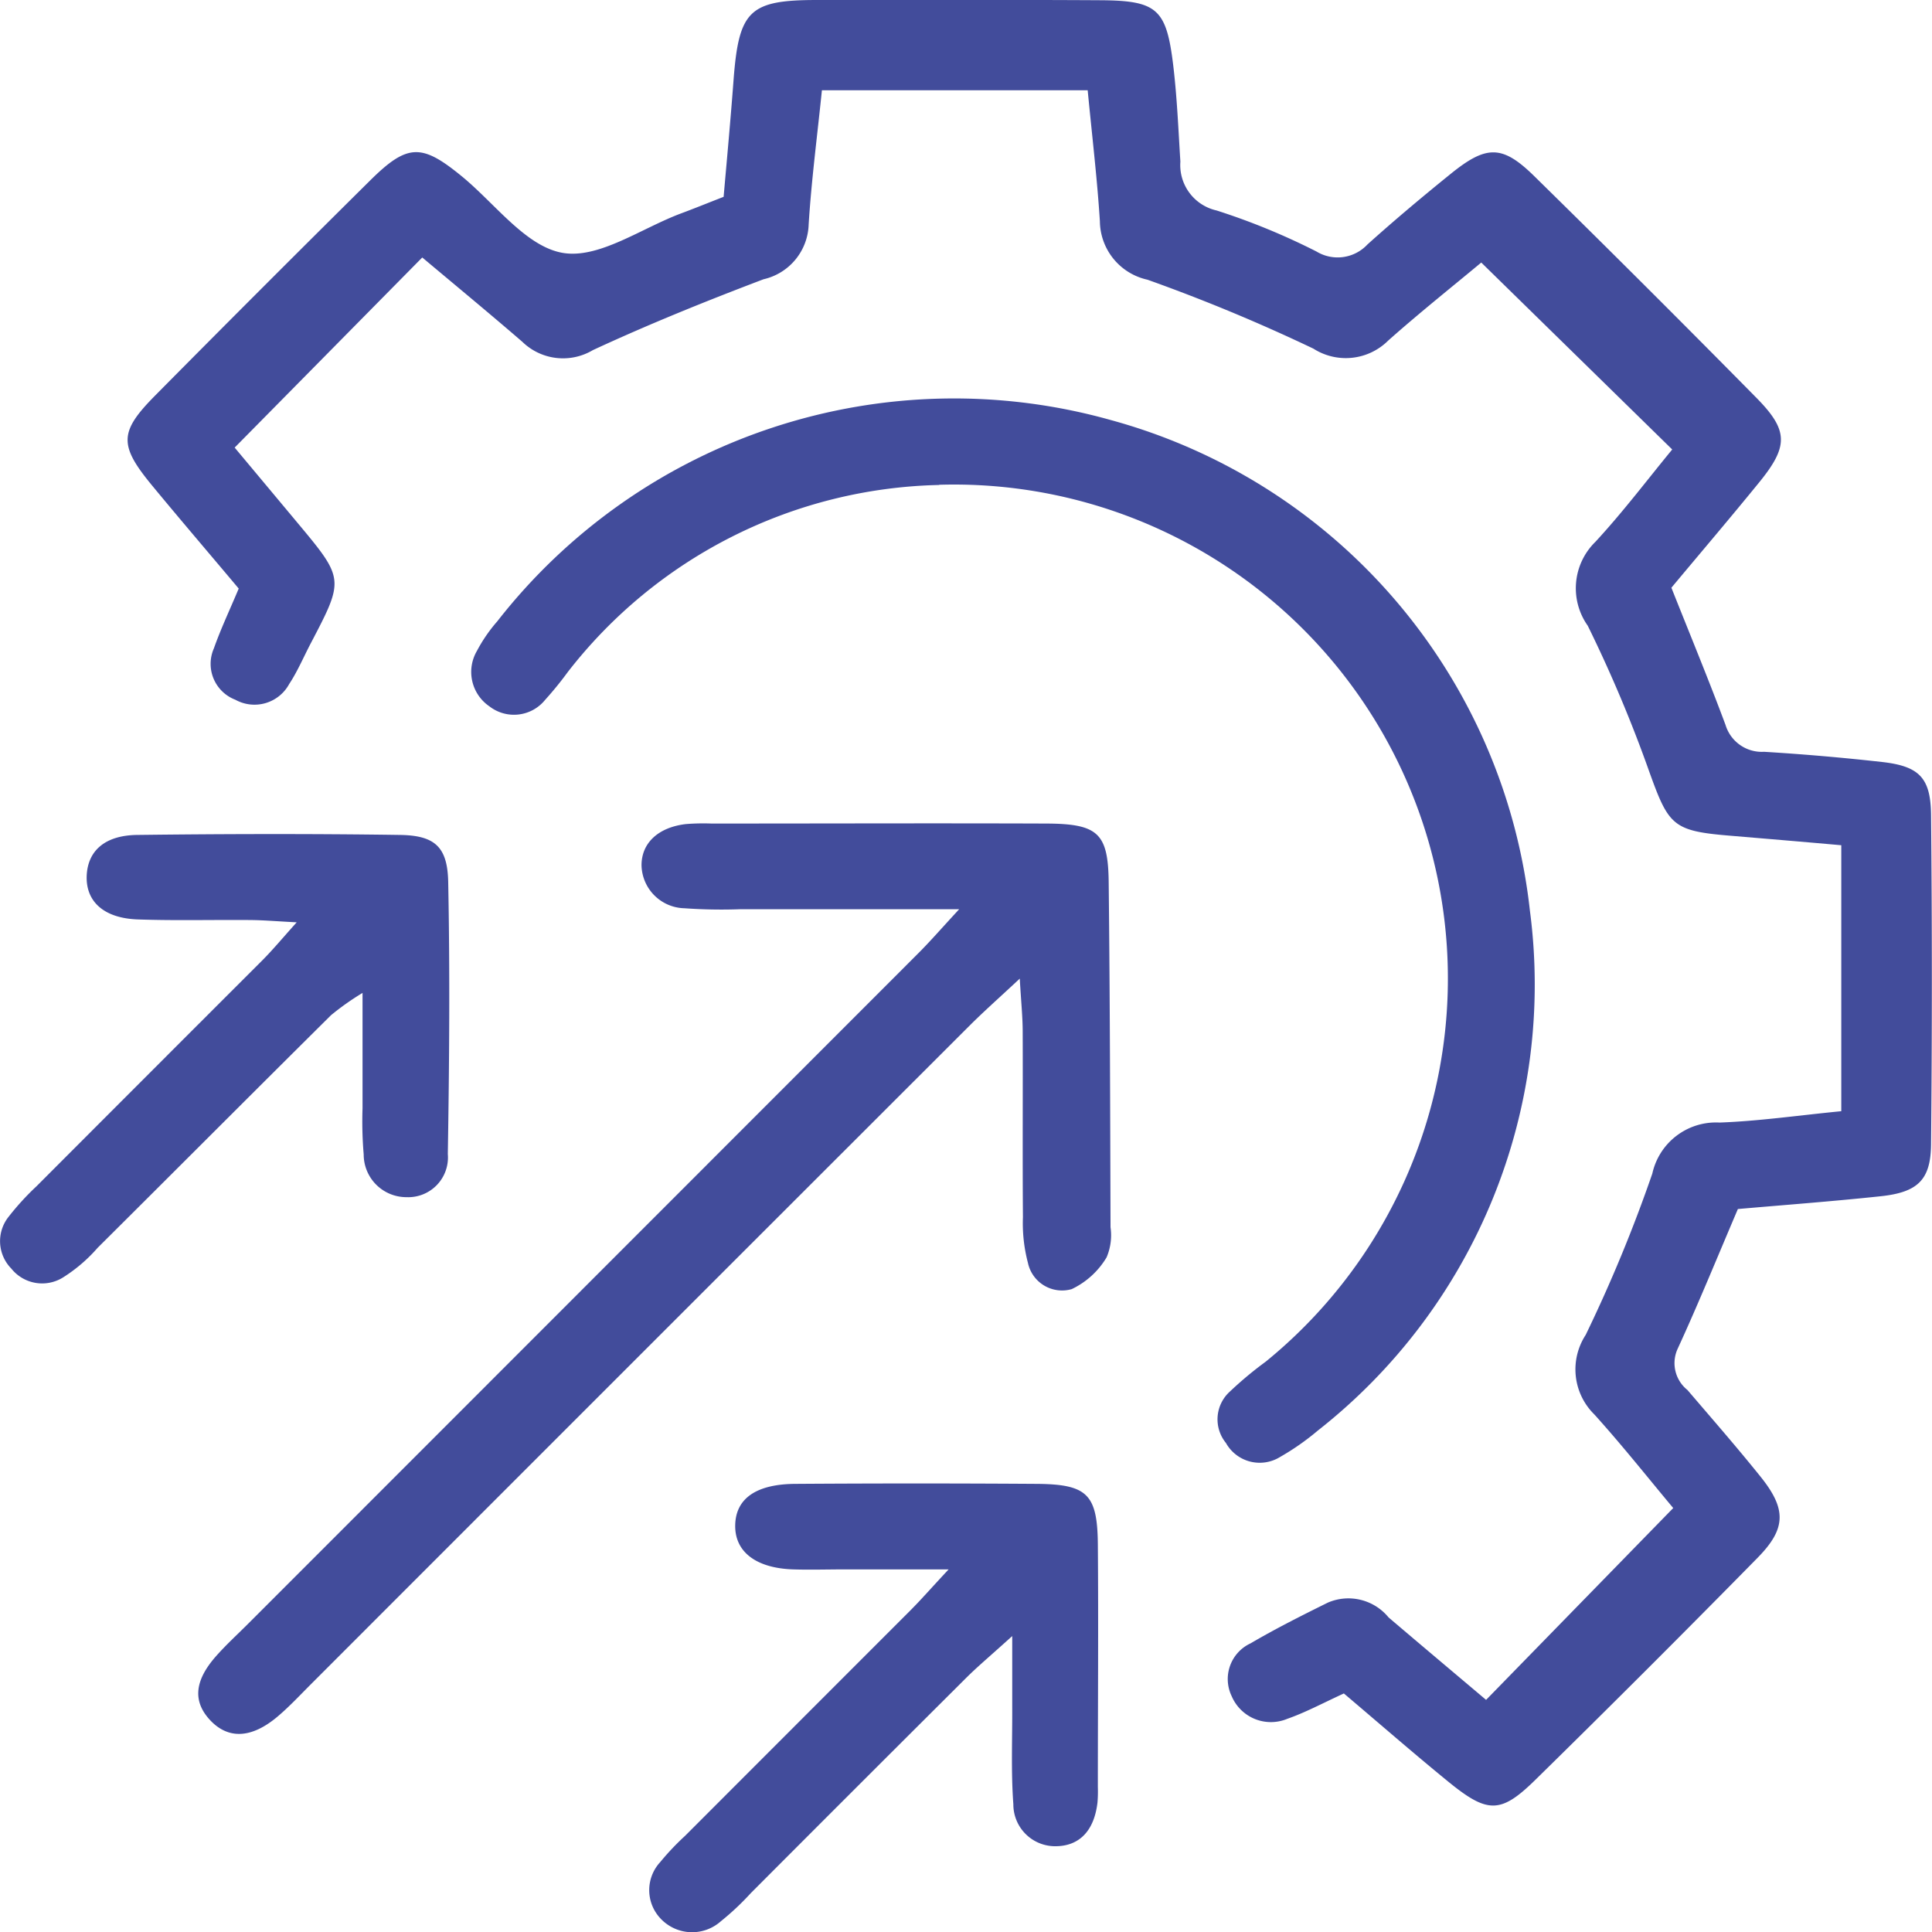
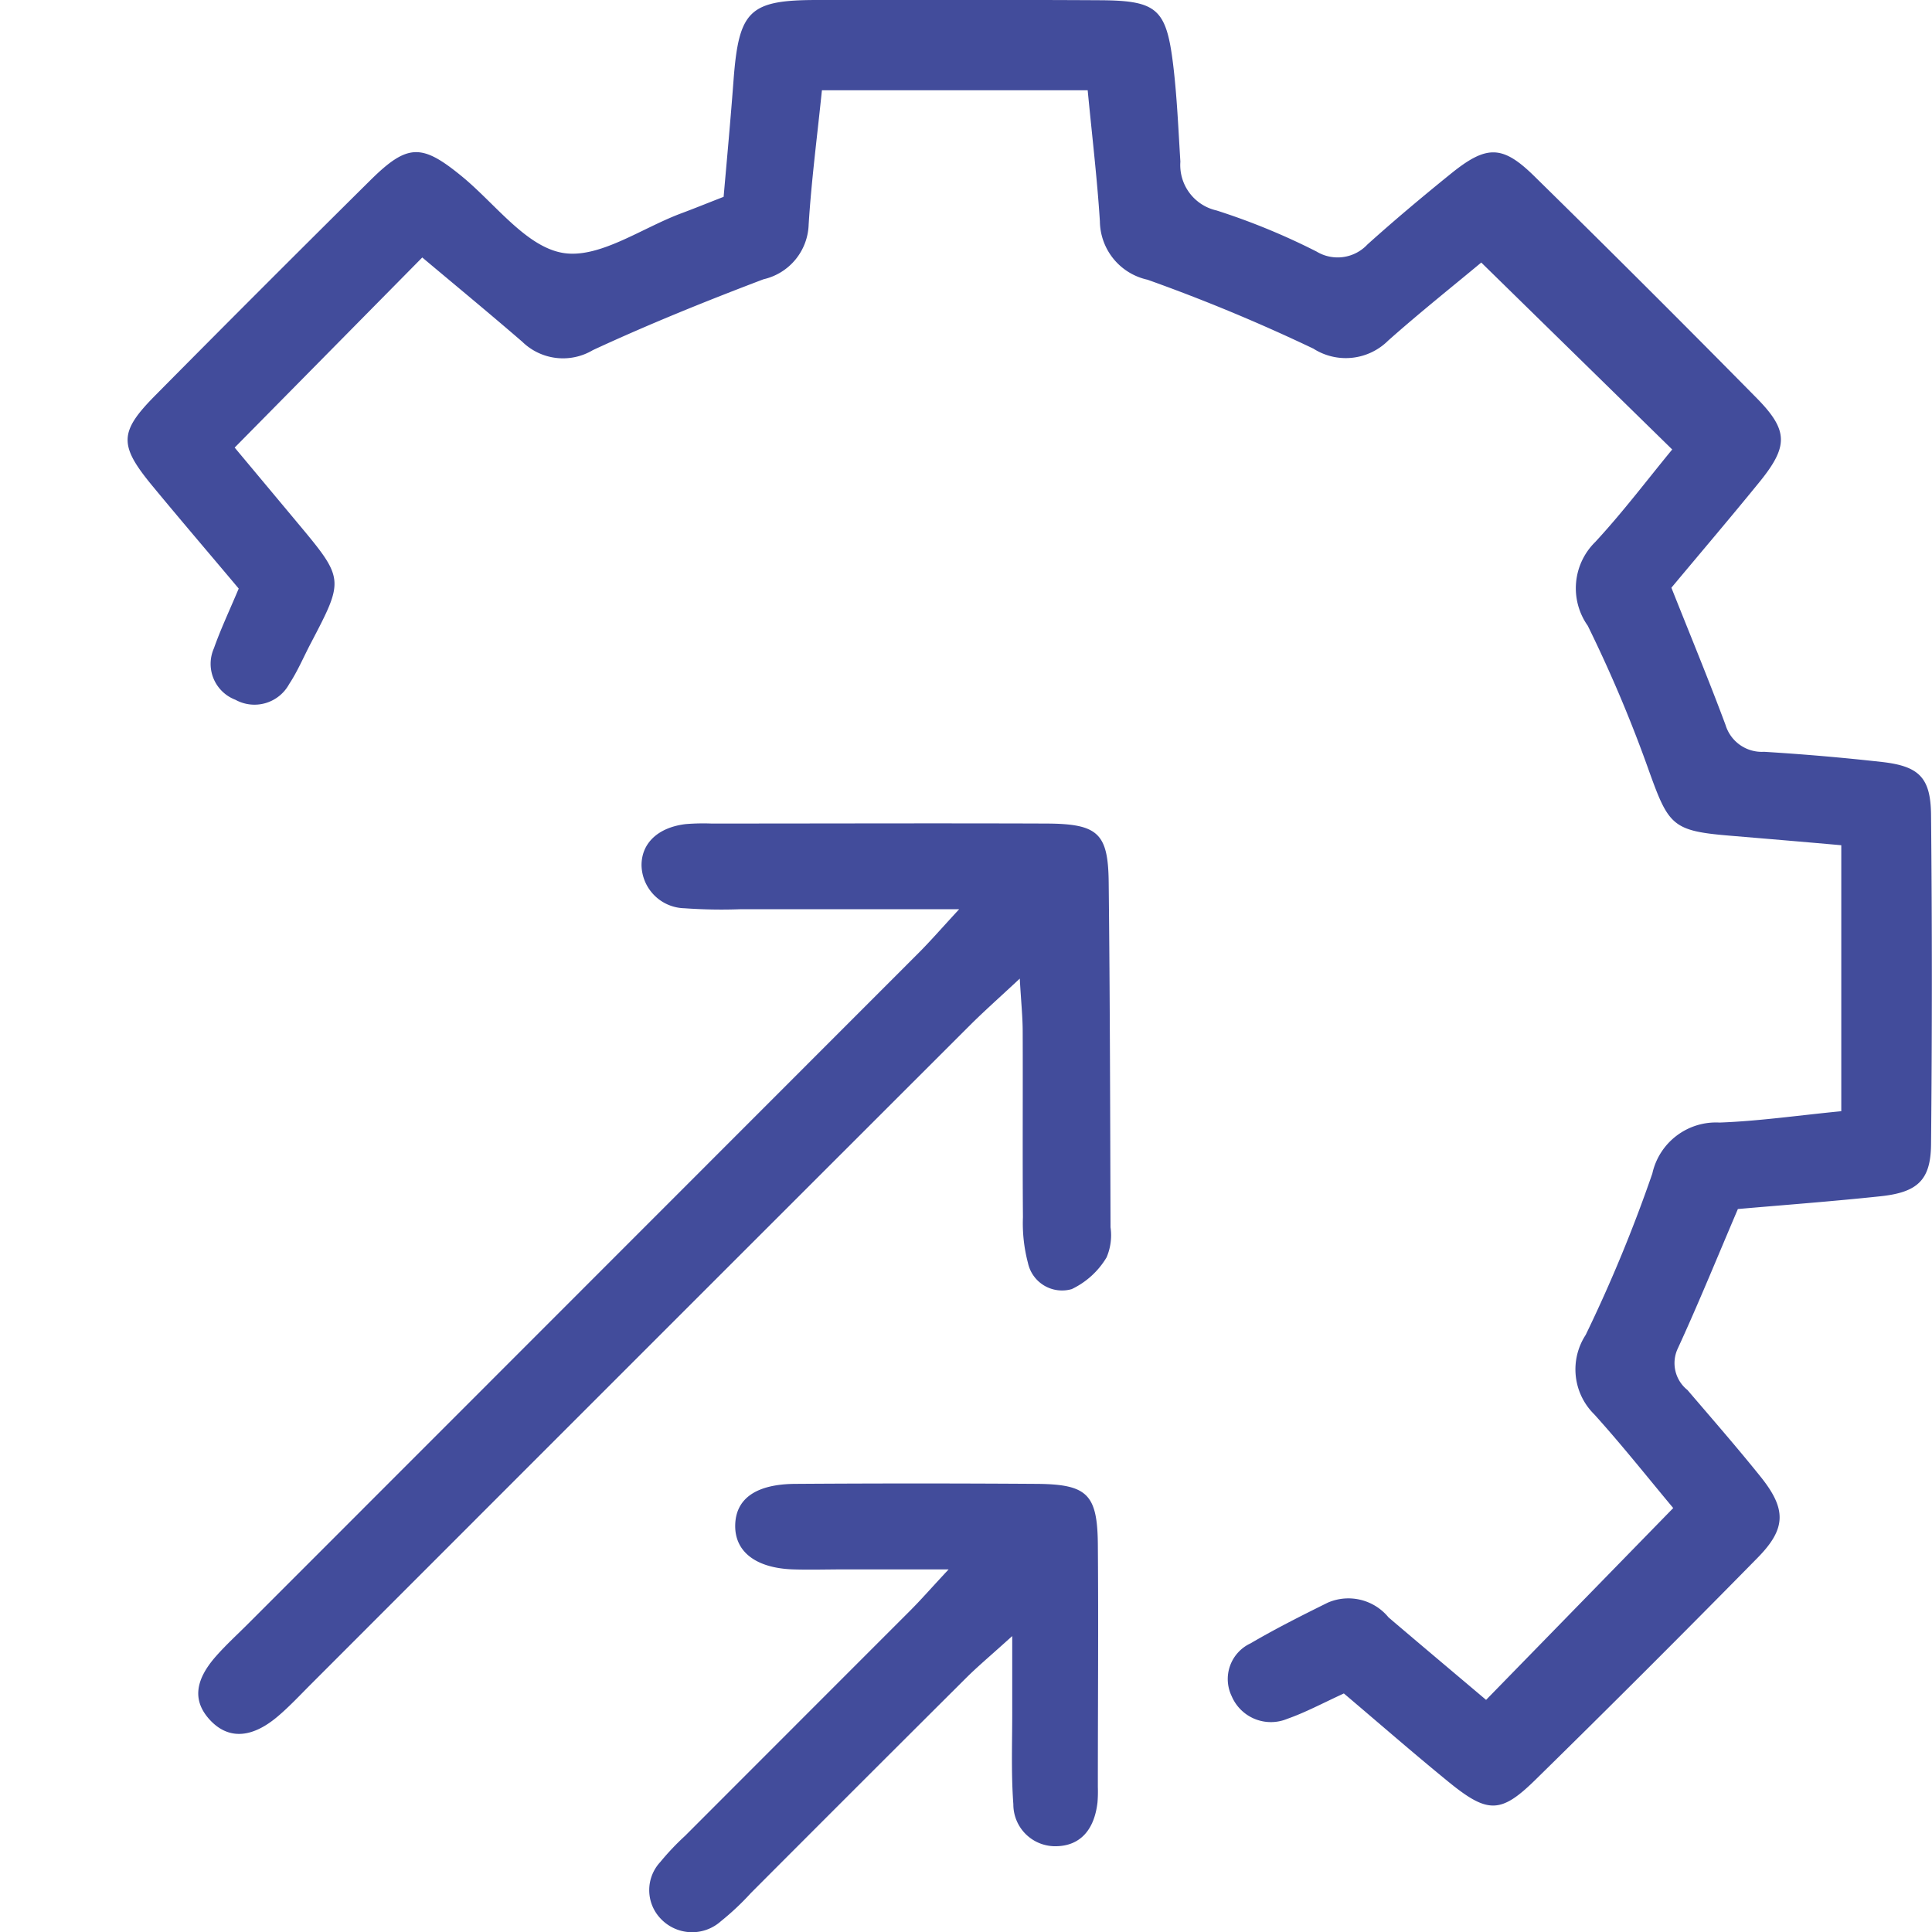
<svg xmlns="http://www.w3.org/2000/svg" id="gear" width="56.84" height="56.842" viewBox="0 0 56.84 56.842">
  <defs>
    <clipPath id="clip-path">
      <rect id="Rettangolo_980" data-name="Rettangolo 980" width="56.84" height="56.842" fill="#424c9b" />
    </clipPath>
  </defs>
  <g id="Raggruppa_1405" data-name="Raggruppa 1405" clip-path="url(#clip-path)">
    <path id="Tracciato_1335" data-name="Tracciato 1335" d="M48.124,49.822c-.649.3-1.139.563-1.66.745a1.254,1.254,0,0,1-1.64-.666,1.157,1.157,0,0,1,.554-1.552c.74-.434,1.509-.82,2.277-1.2a1.526,1.526,0,0,1,1.785.436c.957.815,1.92,1.624,2.869,2.426l5.506-5.644c-.708-.845-1.485-1.828-2.323-2.756a1.856,1.856,0,0,1-.253-2.337A43.175,43.175,0,0,0,57.2,34.526a1.918,1.918,0,0,1,1.977-1.5c1.157-.042,2.308-.21,3.582-.334V24.867c-1.123-.1-2.219-.192-3.315-.284-1.637-.137-1.767-.306-2.327-1.86A40,40,0,0,0,55.3,18.409a1.908,1.908,0,0,1,.222-2.465c.817-.883,1.545-1.849,2.263-2.72l-5.618-5.5c-.814.679-1.8,1.463-2.737,2.295a1.768,1.768,0,0,1-2.2.239,51.579,51.579,0,0,0-4.883-2.029,1.78,1.78,0,0,1-1.4-1.717c-.079-1.251-.229-2.5-.359-3.856H32.769c-.139,1.36-.309,2.651-.39,3.948a1.707,1.707,0,0,1-1.328,1.612c-1.694.643-3.378,1.323-5.021,2.085a1.717,1.717,0,0,1-2.076-.246c-.984-.85-1.987-1.677-2.943-2.48l-5.519,5.593c.549.657,1.189,1.423,1.829,2.19,1.4,1.676,1.4,1.676.411,3.566-.21.4-.389.826-.636,1.2a1.161,1.161,0,0,1-1.583.463,1.13,1.13,0,0,1-.632-1.513c.2-.566.458-1.111.73-1.758-.839-1-1.688-1.99-2.522-3-1.008-1.216-1.006-1.6.071-2.687q3.146-3.178,6.324-6.326c1.1-1.088,1.517-1.079,2.7-.108.974.8,1.877,2.059,2.96,2.245,1.065.183,2.319-.729,3.488-1.164.374-.139.744-.29,1.245-.485.1-1.134.206-2.282.292-3.432C30.325.305,30.631,0,32.634,0c2.78,0,5.559-.009,8.339.007C42.624.019,42.9.262,43.1,1.884c.116.952.155,1.913.215,2.871a1.369,1.369,0,0,0,1.065,1.437A19.839,19.839,0,0,1,47.32,7.4a1.2,1.2,0,0,0,1.5-.209c.789-.709,1.6-1.39,2.427-2.059,1.068-.869,1.534-.878,2.479.05q3.3,3.239,6.546,6.532c.941.956.931,1.422.068,2.482s-1.737,2.086-2.579,3.095c.562,1.414,1.1,2.715,1.592,4.035a1.116,1.116,0,0,0,1.135.792q1.739.106,3.472.3c1.086.124,1.429.457,1.44,1.556q.047,4.852,0,9.7c-.011,1.048-.4,1.406-1.492,1.521-1.4.149-2.808.254-4.191.375-.611,1.431-1.161,2.784-1.771,4.109a1.011,1.011,0,0,0,.287,1.215c.723.845,1.454,1.683,2.15,2.549.762.949.762,1.524-.08,2.381q-3.242,3.3-6.542,6.537c-1.029,1.01-1.411,1-2.589.036-1.016-.83-2.005-1.692-3.053-2.58" transform="translate(-8.588 0)" fill="#424c9b" />
    <path id="Tracciato_1336" data-name="Tracciato 1336" d="M41.548,82.154c-2.33,0-4.377,0-6.424,0a15.243,15.243,0,0,1-1.664-.028A1.292,1.292,0,0,1,32.2,80.86c0-.652.489-1.113,1.3-1.21a6.4,6.4,0,0,1,.757-.016c3.283,0,6.565-.012,9.848,0,1.525.007,1.823.281,1.839,1.729.037,3.383.044,6.766.054,10.149a1.653,1.653,0,0,1-.117.887,2.391,2.391,0,0,1-1.024.932,1.026,1.026,0,0,1-1.289-.773,4.566,4.566,0,0,1-.147-1.342c-.014-1.818,0-3.636-.007-5.454,0-.432-.046-.865-.086-1.566-.606.566-1.047.955-1.462,1.369q-9.7,9.691-19.39,19.388c-.322.322-.632.656-.978.949-.775.657-1.465.68-2,.1-.5-.545-.455-1.148.184-1.872.3-.34.638-.647.959-.969q9.853-9.856,19.706-19.715c.345-.345.666-.715,1.206-1.3" transform="translate(-13.326 -55.405)" fill="#424c9b" />
-     <path id="Tracciato_1337" data-name="Tracciato 1337" d="M59.36,41.084a14.215,14.215,0,0,0-10.923,5.5,10.306,10.306,0,0,1-.669.822,1.178,1.178,0,0,1-1.642.189,1.225,1.225,0,0,1-.367-1.625,4.531,4.531,0,0,1,.6-.873,17.05,17.05,0,0,1,18.051-5.923A16.873,16.873,0,0,1,76.74,53.606a16.679,16.679,0,0,1-6.242,15.3,7.352,7.352,0,0,1-1.114.778,1.138,1.138,0,0,1-1.587-.416,1.1,1.1,0,0,1,.124-1.519,10.771,10.771,0,0,1,1.045-.871,14.533,14.533,0,0,0-9.606-25.8" transform="translate(-31.73 -26.816)" fill="#424c9b" />
-     <path id="Tracciato_1338" data-name="Tracciato 1338" d="M8.73,83.255c-.585-.03-.965-.063-1.346-.067-1.111-.01-2.222.021-3.332-.018-1.01-.036-1.544-.54-1.5-1.315.044-.712.54-1.16,1.487-1.171,2.574-.031,5.149-.037,7.723,0,1.021.014,1.4.341,1.424,1.367.053,2.673.033,5.349-.011,8.022a1.169,1.169,0,0,1-1.214,1.268A1.256,1.256,0,0,1,10.7,90.084a11.463,11.463,0,0,1-.034-1.361c0-1.057,0-2.113,0-3.391a7.809,7.809,0,0,0-.927.655c-2.294,2.275-4.574,4.564-6.865,6.842a4.6,4.6,0,0,1-1.028.879,1.16,1.16,0,0,1-1.513-.266,1.149,1.149,0,0,1-.076-1.529,7.781,7.781,0,0,1,.816-.892Q4.388,87.7,7.71,84.381c.309-.309.589-.648,1.019-1.126" transform="translate(0 -56.12)" fill="#424c9b" />
    <path id="Tracciato_1339" data-name="Tracciato 1339" d="M73.459,147.939c-.641.58-1.016.893-1.361,1.237q-3.168,3.156-6.326,6.322a7.861,7.861,0,0,1-.882.829,1.271,1.271,0,0,1-1.777-.083,1.214,1.214,0,0,1-.006-1.659,7.542,7.542,0,0,1,.728-.769q3.321-3.324,6.643-6.647c.311-.312.6-.645,1.113-1.194H68.528c-.505,0-1.011.016-1.516,0-1.094-.038-1.714-.521-1.7-1.3s.609-1.208,1.763-1.216q3.562-.024,7.124,0c1.475.014,1.77.309,1.782,1.79.019,2.375,0,4.749,0,7.124a4.036,4.036,0,0,1-.01.454c-.094.823-.518,1.275-1.2,1.292a1.231,1.231,0,0,1-1.276-1.234c-.071-.955-.028-1.919-.033-2.879,0-.552,0-1.1,0-2.064" transform="translate(-43.682 -99.803)" fill="#424c9b" />
  </g>
</svg>